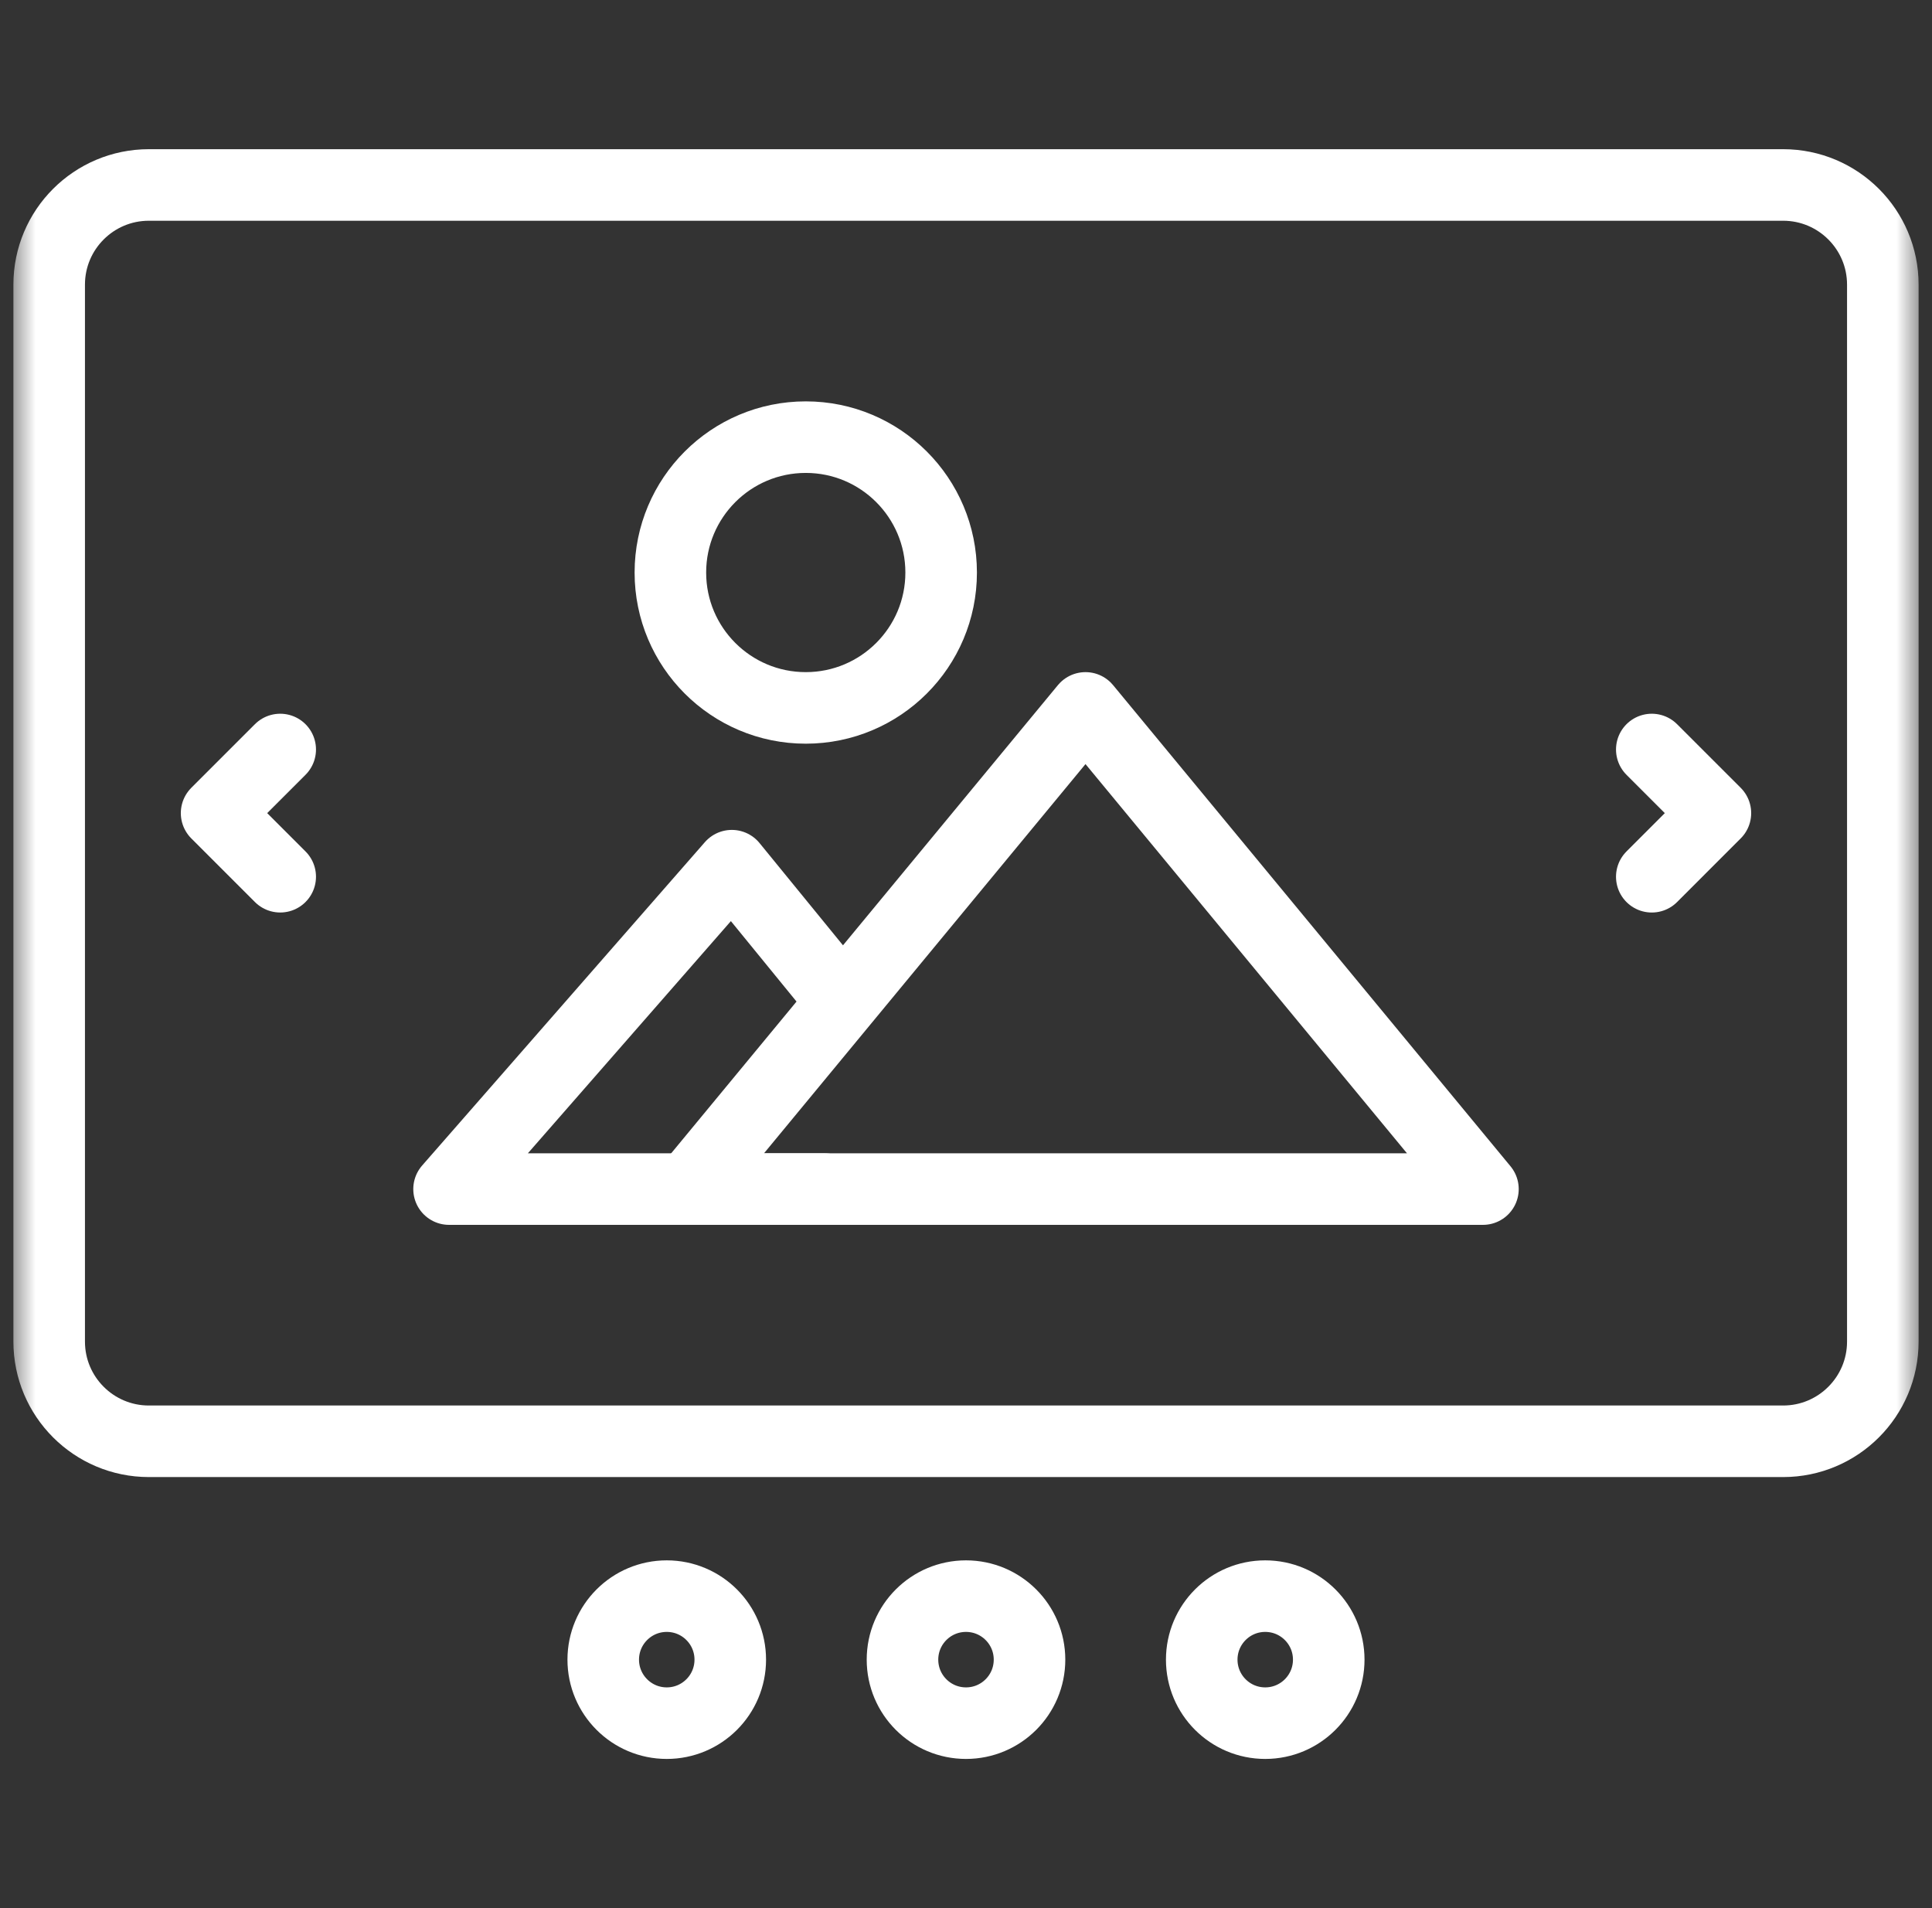
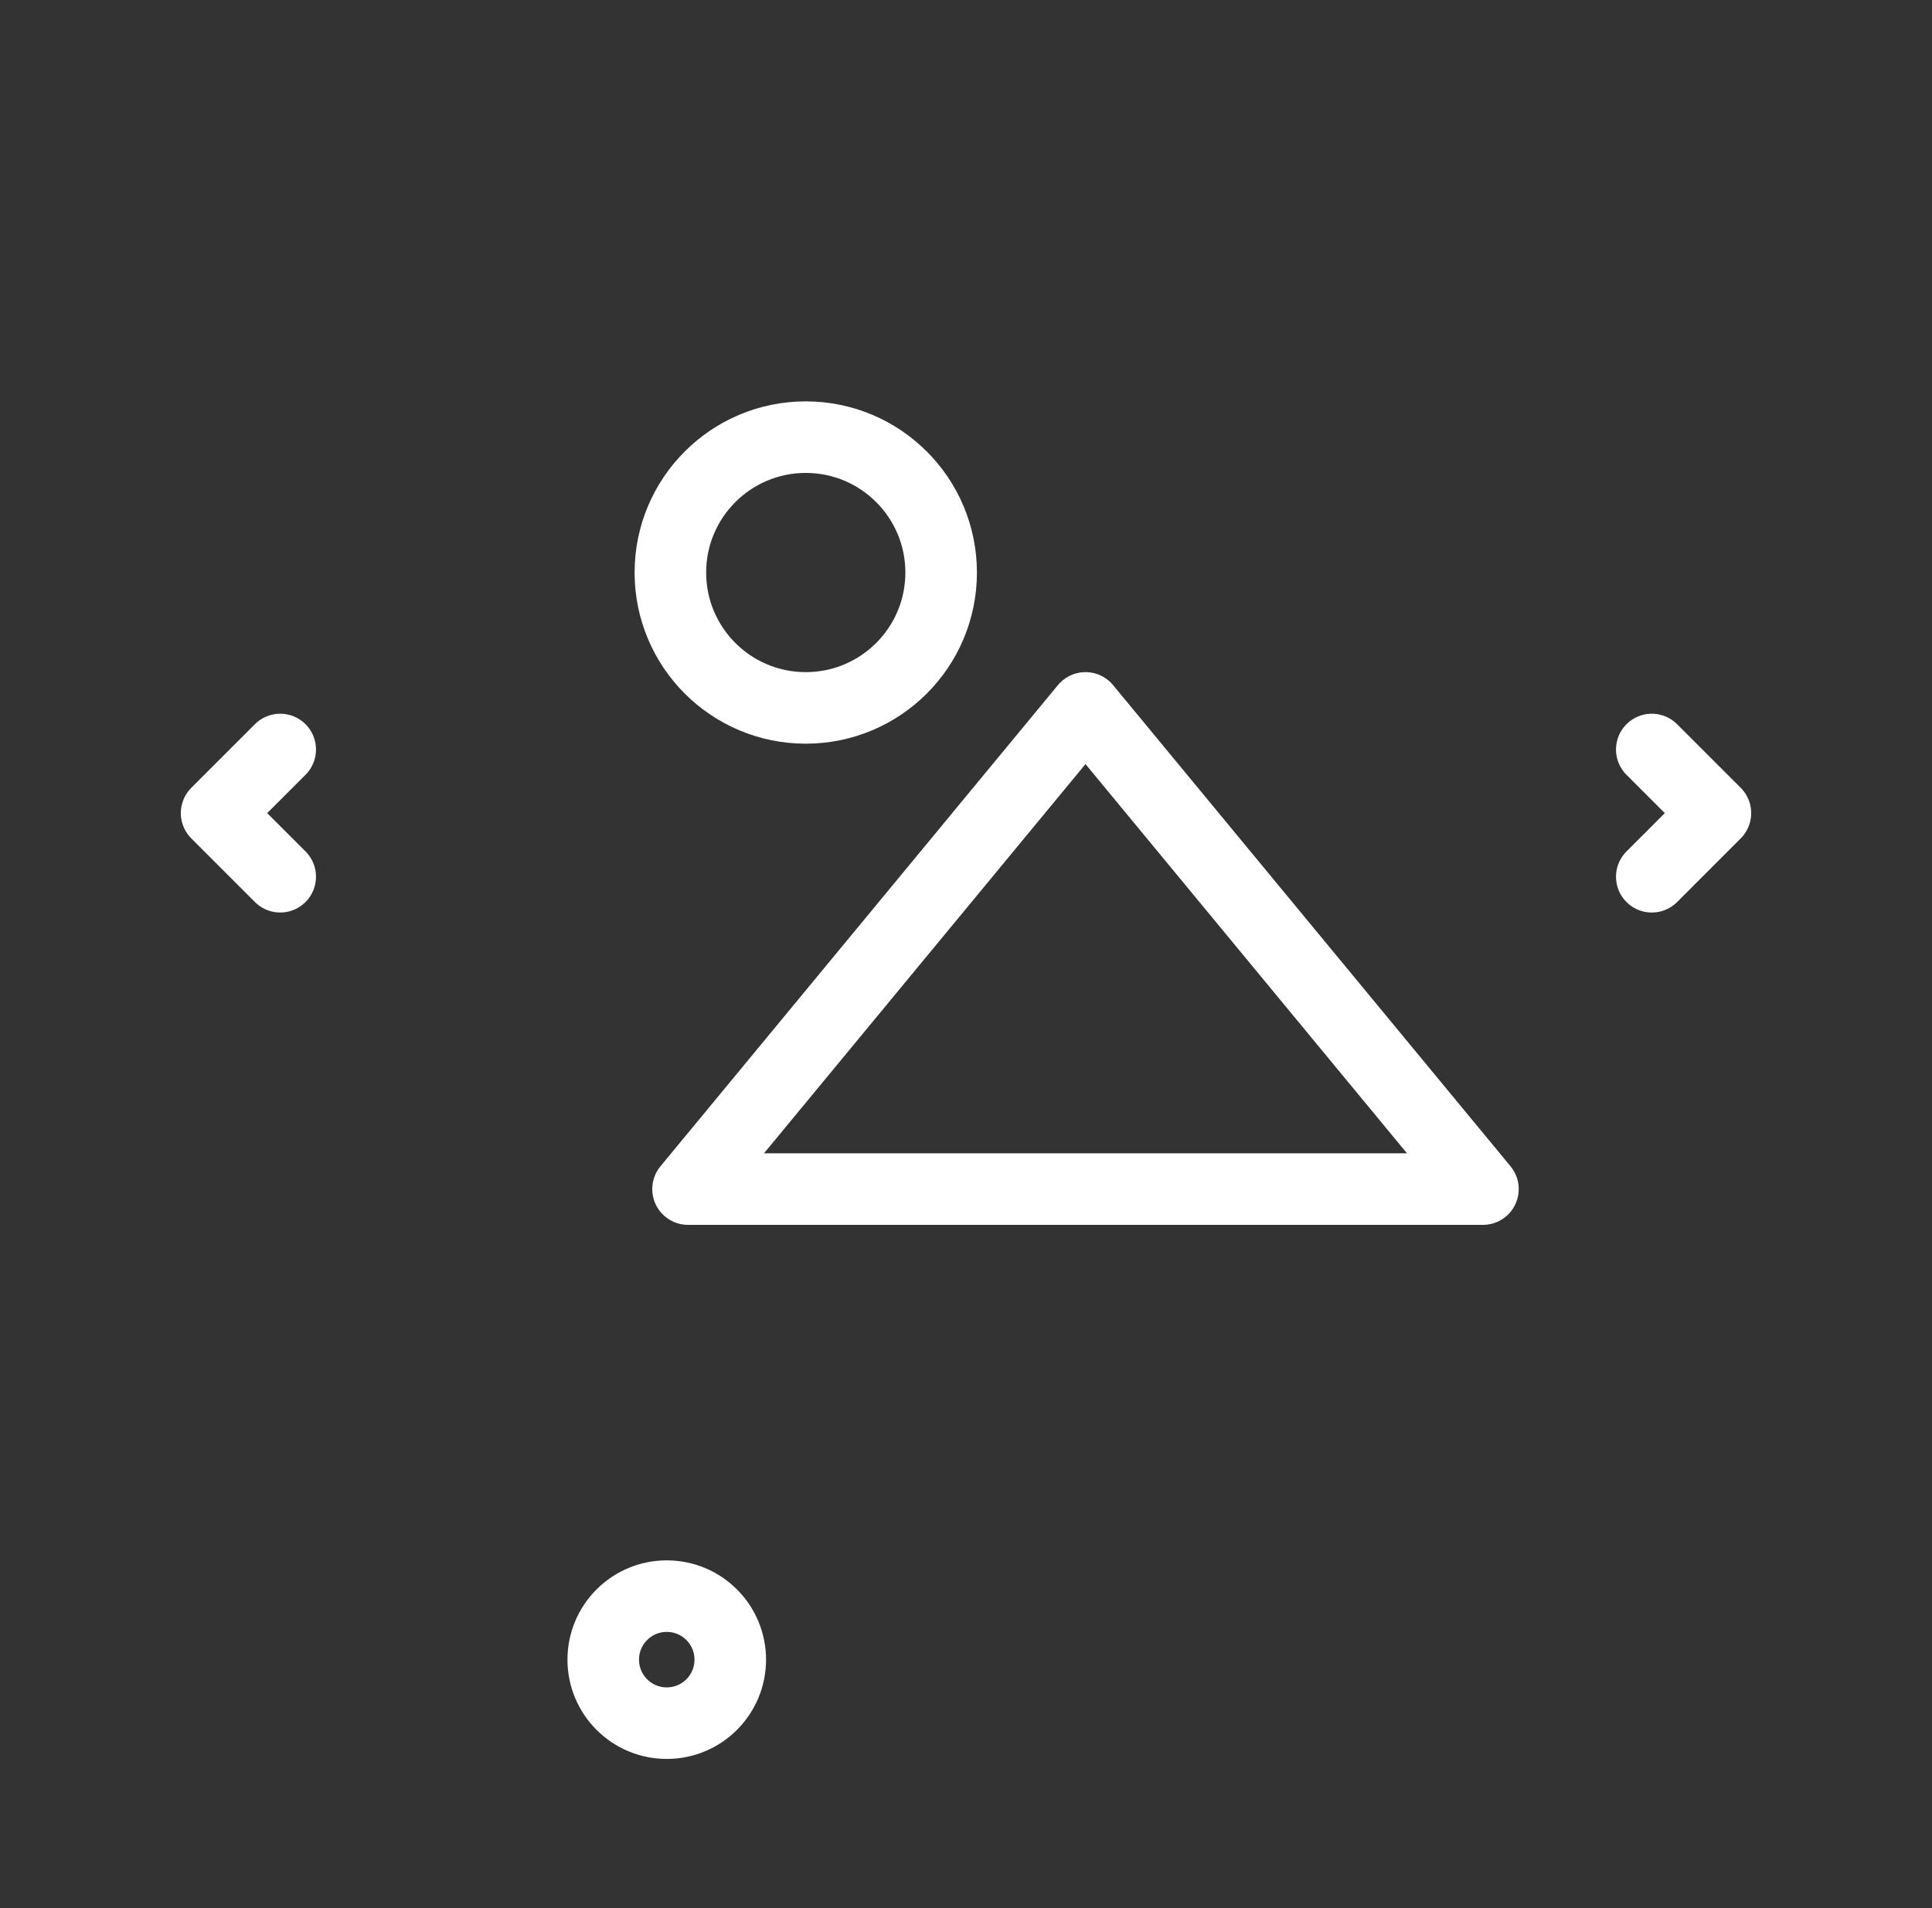
<svg xmlns="http://www.w3.org/2000/svg" width="81" height="80" viewBox="0 0 81 80" fill="none">
  <rect x="0" y="0" width="81" height="80" fill="#333333" stroke="none" />
  <g id="gallery (1) 1" clip-path="url(#clip0_992_160)">
    <g id="g2889">
      <g id="g2891">
        <path id="path2893" d="M28.846 49.854L45.51 29.68L62.173 49.854H28.846Z" stroke="white" stroke-width="3" stroke-miterlimit="10" stroke-linecap="round" stroke-linejoin="round" />
      </g>
      <g id="g2895">
        <g id="Clip path group">
          <mask id="mask0_992_160" style="mask-type:luminance" maskUnits="userSpaceOnUse" x="0" y="0" width="81" height="81">
            <g id="clipPath2901">
              <path id="path2899" d="M0.5 0H80.5V80H0.5V0Z" fill="white" />
            </g>
          </mask>
          <g mask="url(#mask0_992_160)">
            <g id="g2897">
              <g id="g2903">
                <path id="path2905" d="M39.458 24.005C39.458 27.139 36.917 29.68 33.782 29.68C30.647 29.68 28.106 27.139 28.106 24.005C28.106 20.87 30.647 18.328 33.782 18.328C36.917 18.328 39.458 20.87 39.458 24.005Z" stroke="white" stroke-width="3" stroke-miterlimit="10" stroke-linecap="round" stroke-linejoin="round" />
              </g>
              <g id="g2907">
-                 <path id="path2909" d="M35.197 41.828L30.682 36.295L18.827 49.854H34.573" stroke="white" stroke-width="3" stroke-miterlimit="10" stroke-linecap="round" stroke-linejoin="round" />
-               </g>
+                 </g>
              <g id="g2911">
-                 <path id="path2913" d="M74.758 60.428H6.242C3.934 60.428 2.062 58.556 2.062 56.248V11.934C2.062 9.626 3.934 7.755 6.242 7.755H74.758C77.066 7.755 78.938 9.626 78.938 11.934V56.248C78.938 58.556 77.066 60.428 74.758 60.428Z" stroke="white" stroke-width="3" stroke-miterlimit="10" stroke-linecap="round" stroke-linejoin="round" />
-               </g>
+                 </g>
              <g id="g2915">
                <path id="path2917" d="M69.252 31.424L71.919 34.091L69.252 36.759" stroke="white" stroke-width="3" stroke-miterlimit="10" stroke-linecap="round" stroke-linejoin="round" />
              </g>
              <g id="g2919">
                <path id="path2921" d="M11.748 36.758L9.081 34.091L11.748 31.424" stroke="white" stroke-width="3" stroke-miterlimit="10" stroke-linecap="round" stroke-linejoin="round" />
              </g>
              <g id="g2923">
                <path id="path2925" d="M30.617 69.583C30.617 71.054 29.425 72.246 27.954 72.246C26.484 72.246 25.291 71.054 25.291 69.583C25.291 68.112 26.484 66.92 27.954 66.92C29.425 66.92 30.617 68.112 30.617 69.583Z" stroke="white" stroke-width="3" stroke-miterlimit="10" stroke-linecap="round" stroke-linejoin="round" />
              </g>
              <g id="g2927">
-                 <path id="path2929" d="M43.163 69.583C43.163 71.054 41.971 72.246 40.5 72.246C39.029 72.246 37.837 71.054 37.837 69.583C37.837 68.112 39.029 66.92 40.5 66.92C41.971 66.92 43.163 68.112 43.163 69.583Z" stroke="white" stroke-width="3" stroke-miterlimit="10" stroke-linecap="round" stroke-linejoin="round" />
-               </g>
+                 </g>
              <g id="g2931">
-                 <path id="path2933" d="M55.708 69.583C55.708 71.054 54.516 72.246 53.045 72.246C51.575 72.246 50.383 71.054 50.383 69.583C50.383 68.112 51.575 66.92 53.045 66.92C54.516 66.92 55.708 68.112 55.708 69.583Z" stroke="white" stroke-width="3" stroke-miterlimit="10" stroke-linecap="round" stroke-linejoin="round" />
-               </g>
+                 </g>
            </g>
          </g>
        </g>
      </g>
    </g>
  </g>
  <defs>
    <clipPath id="clip0_992_160">
      <rect width="80" height="80" fill="white" transform="translate(0.5 0)" />
    </clipPath>
  </defs>
</svg>